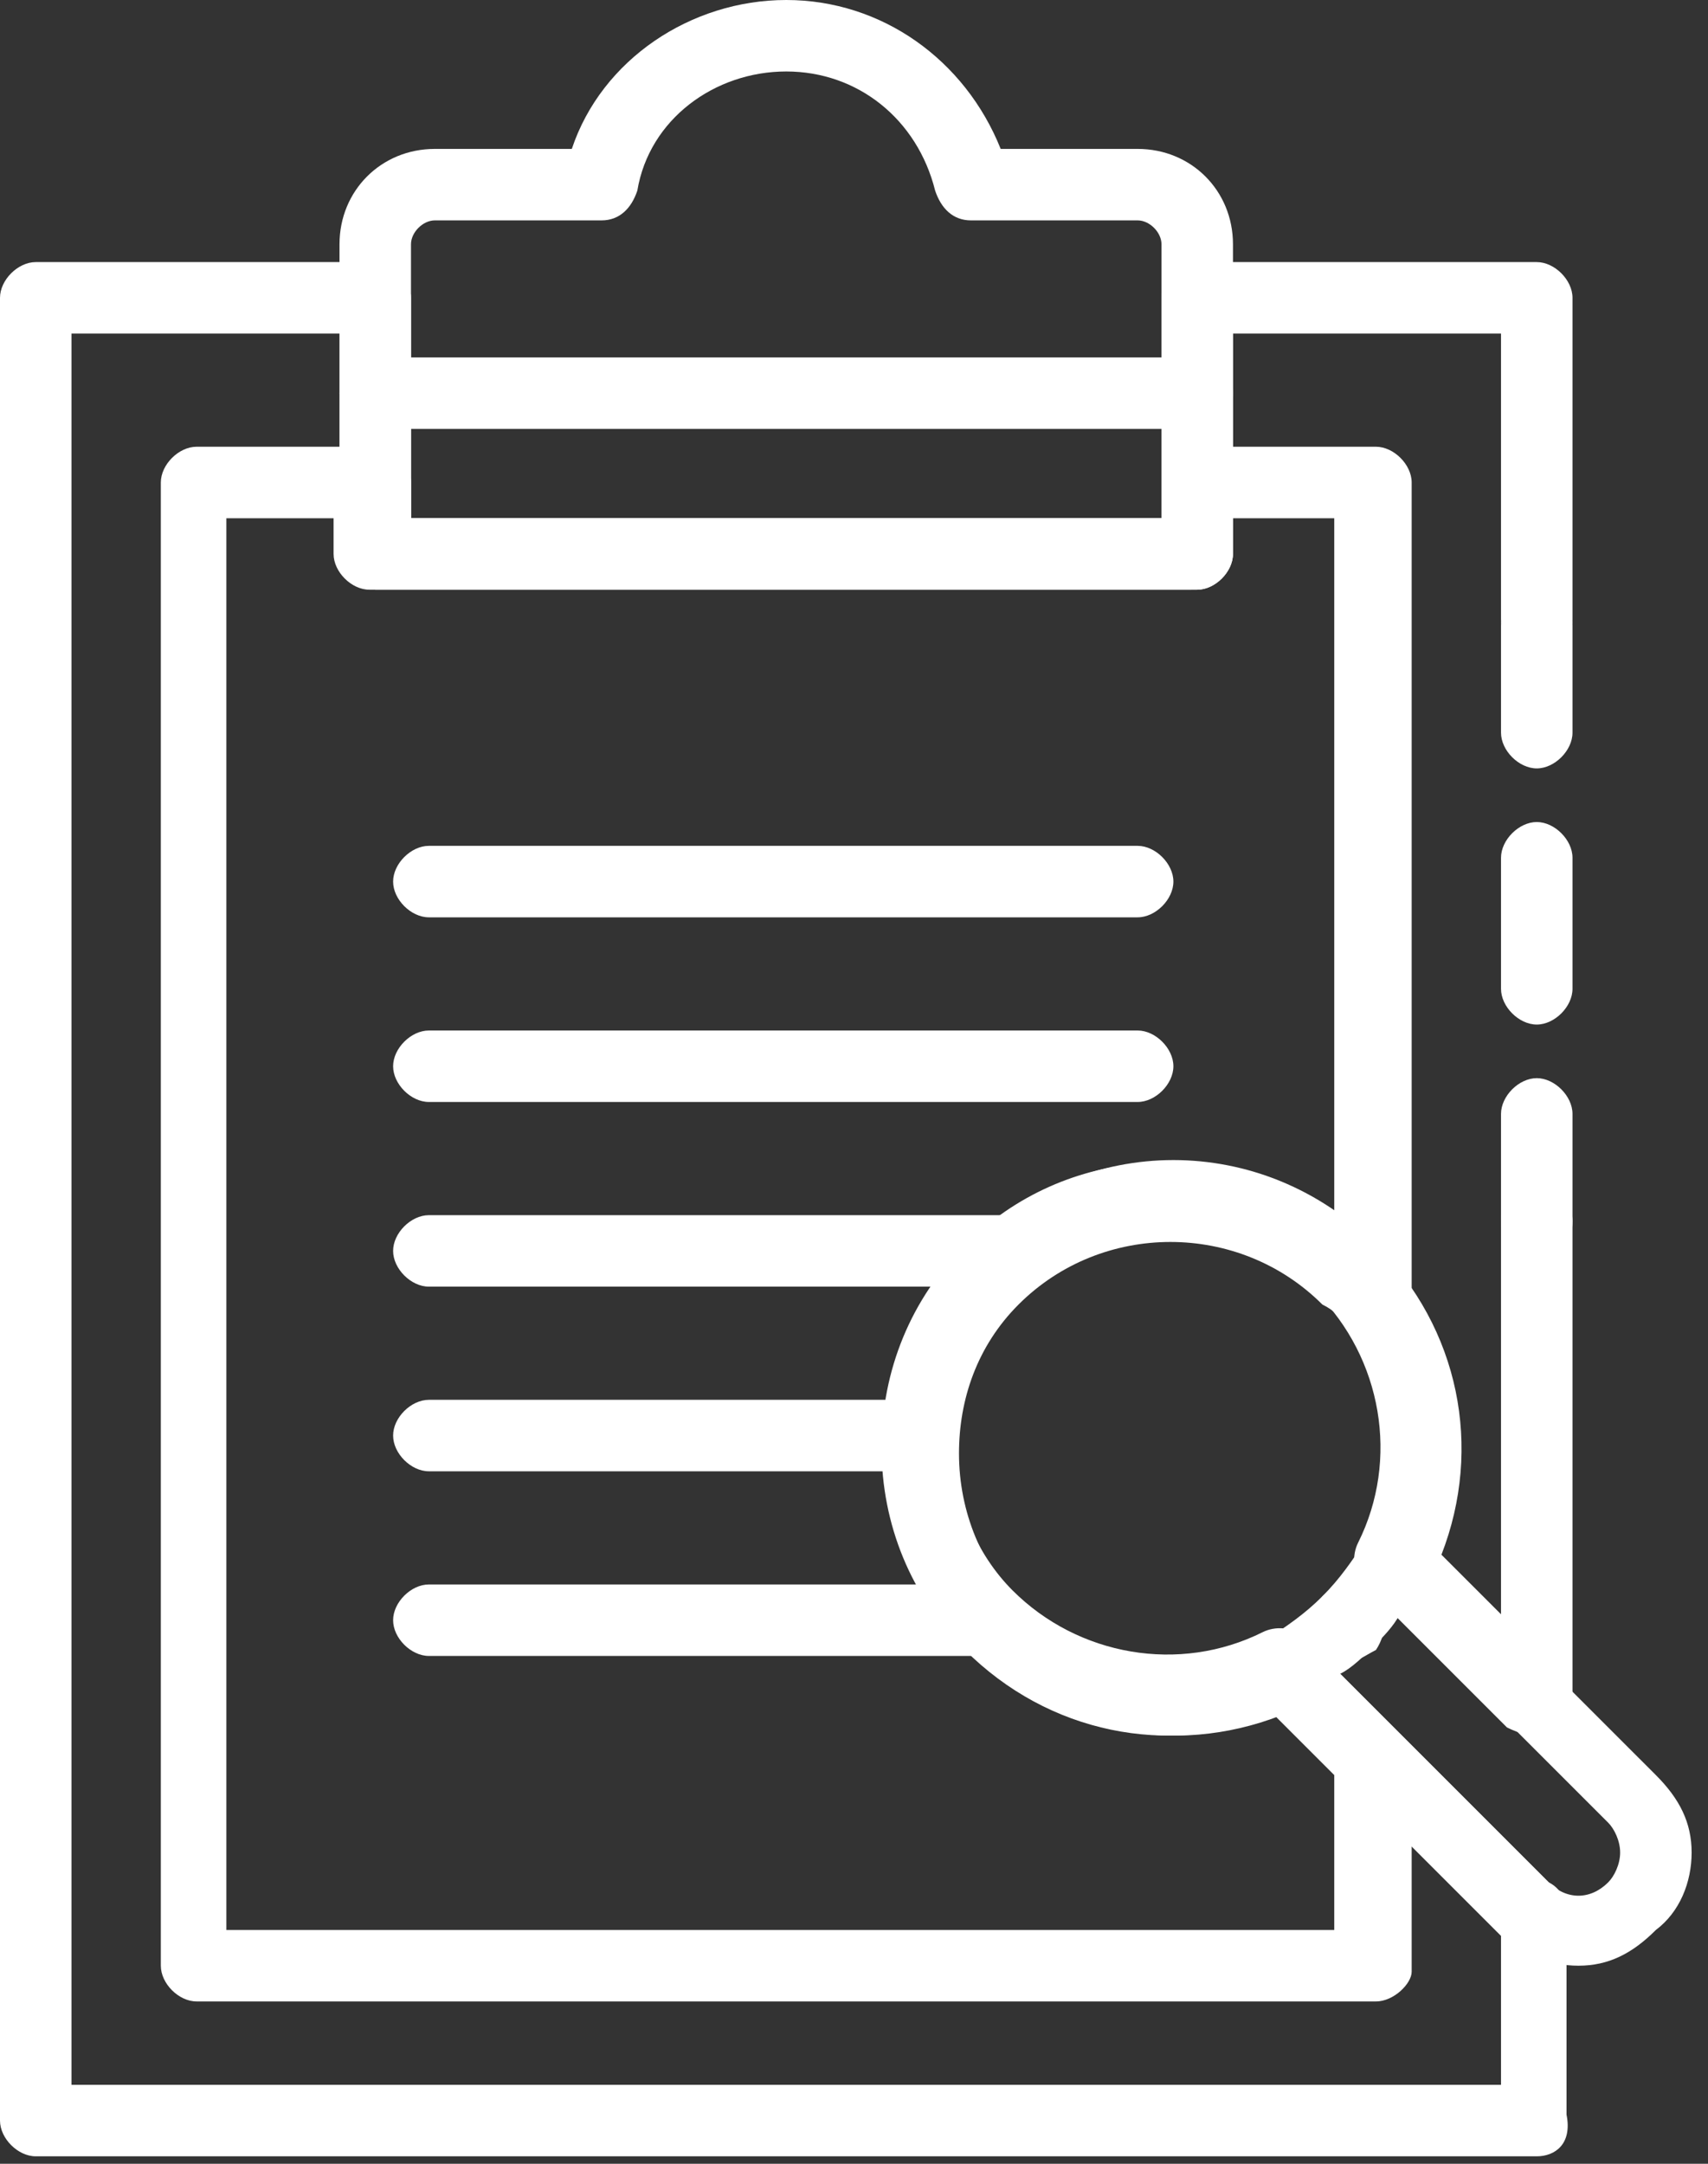
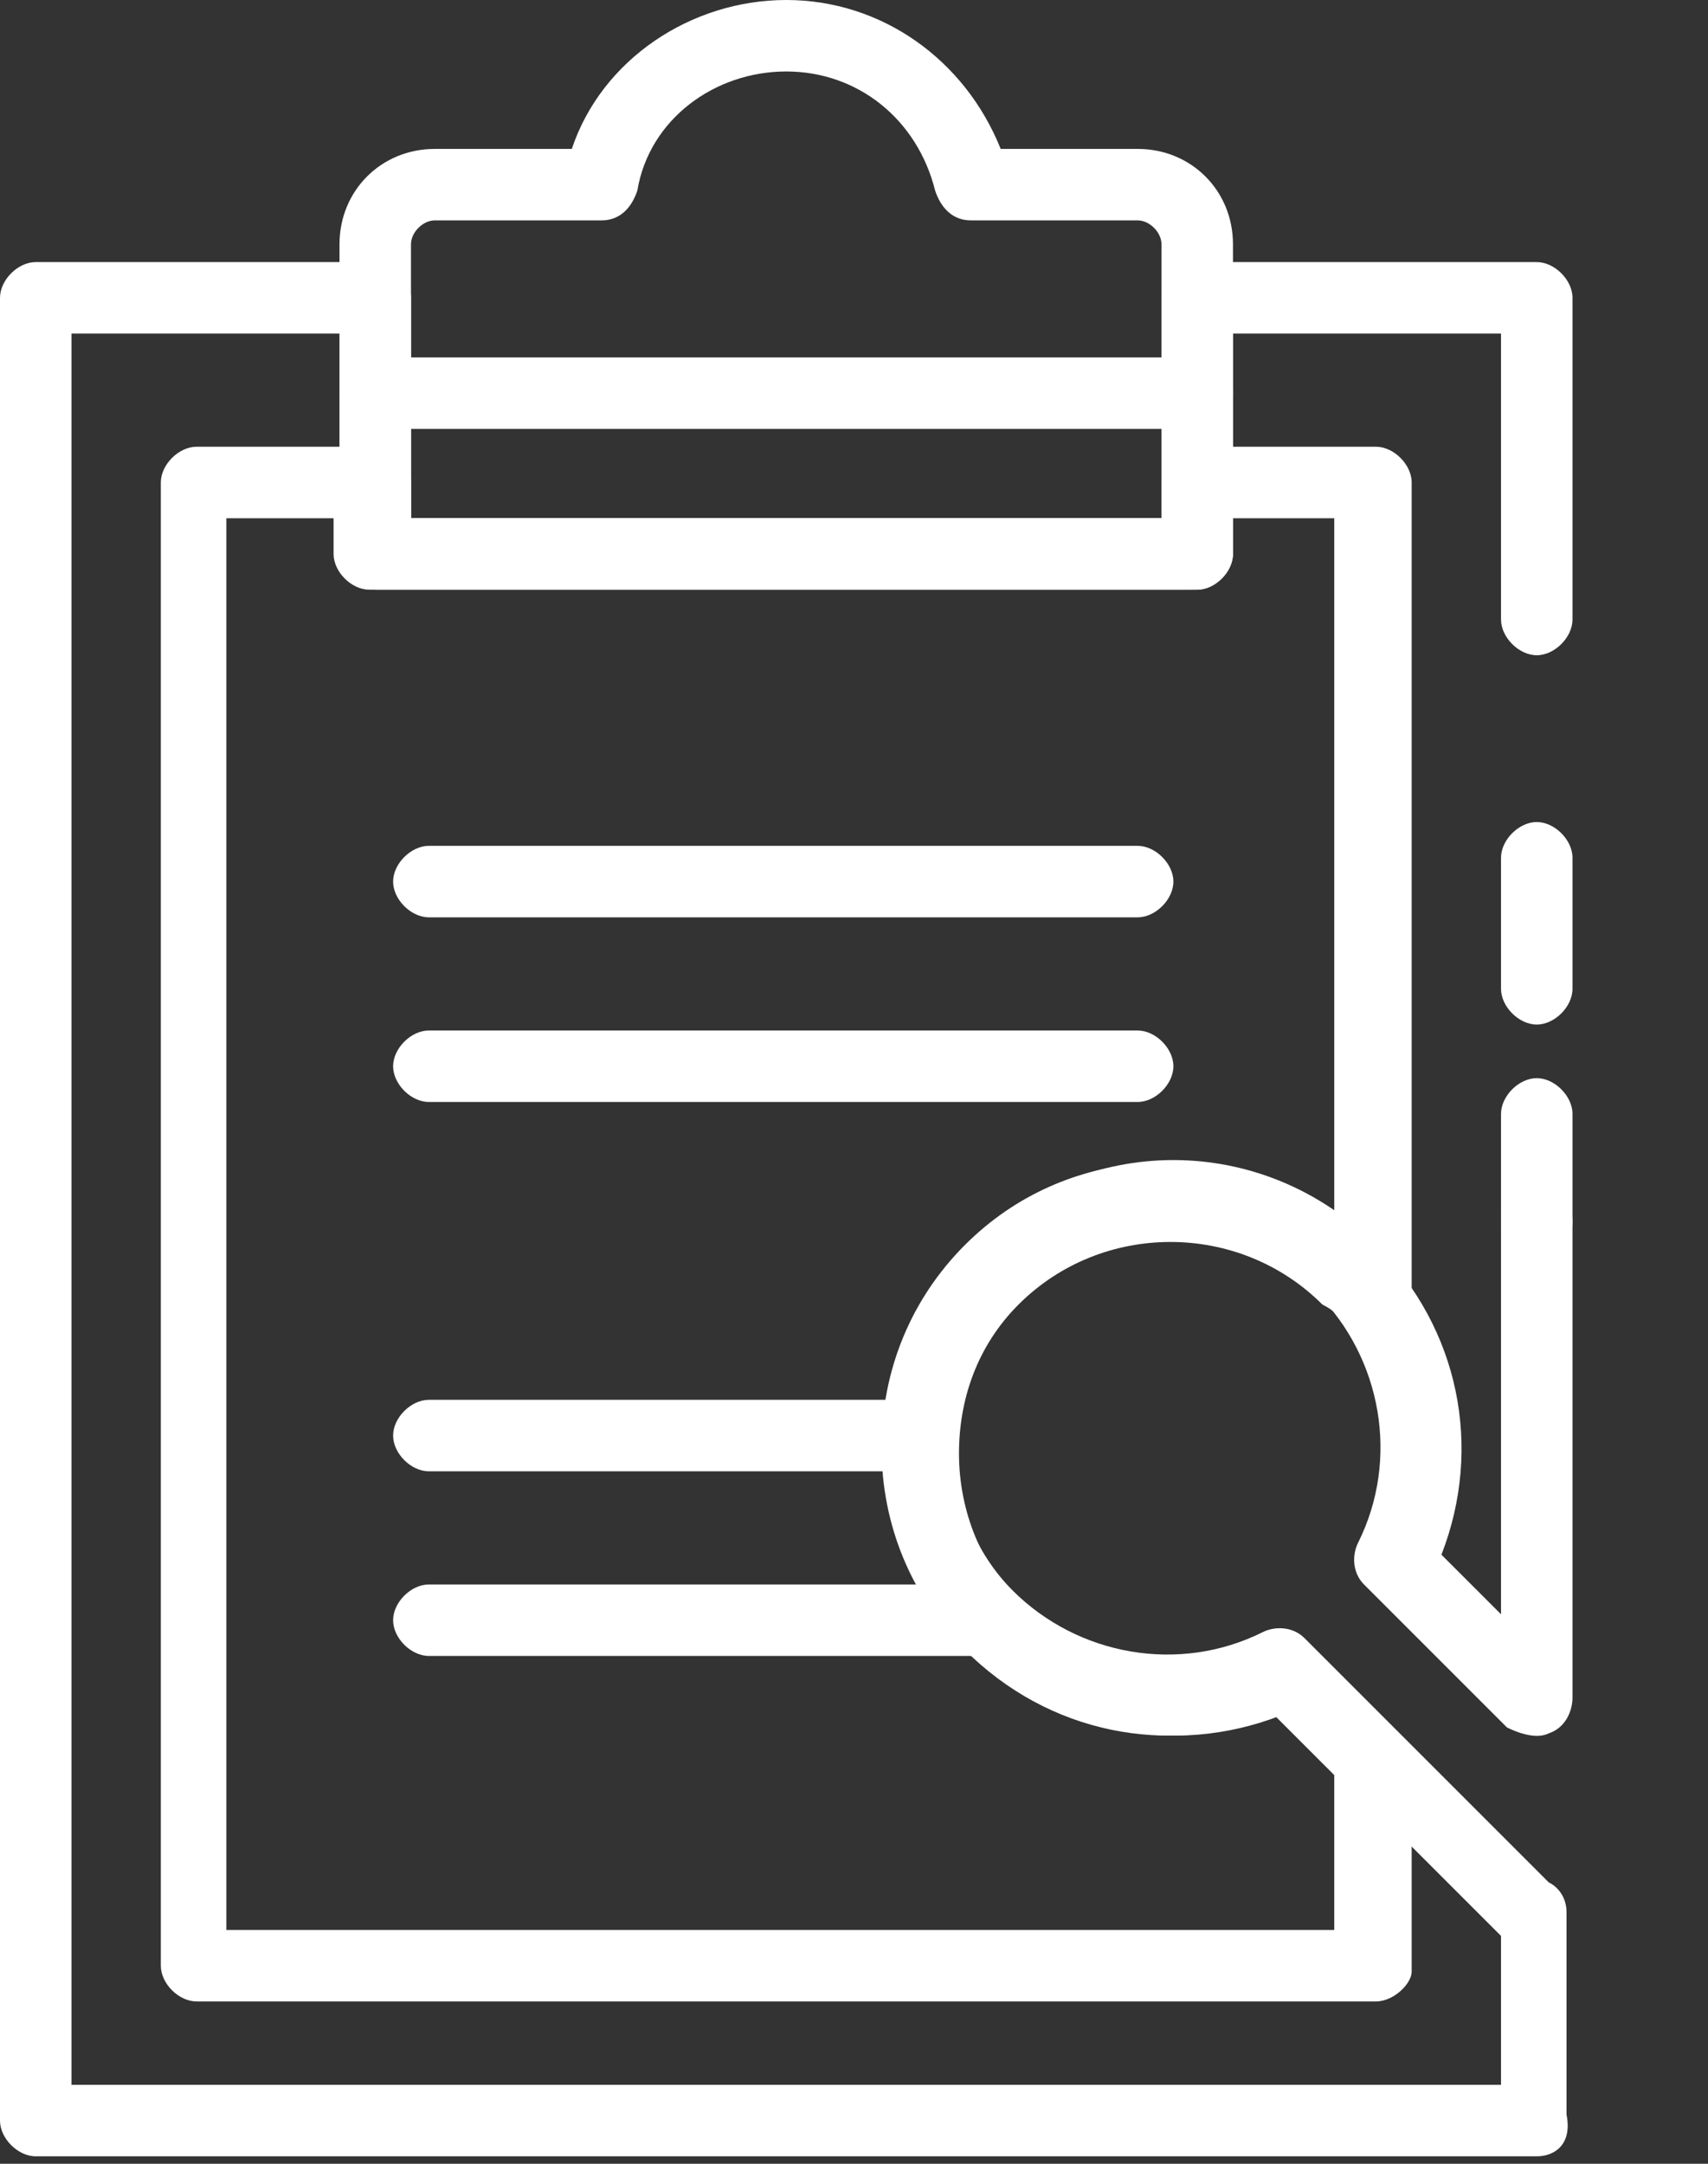
<svg xmlns="http://www.w3.org/2000/svg" width="75" height="95" viewBox="0 0 75 95" fill="none">
  <rect x="0" y="0" width="75" height="95" fill="#333333" stroke="none" />
-   <path d="M69.311 86.304C68.003 86.304 66.695 85.781 65.911 84.735L55.449 74.274C55.187 74.012 54.926 73.489 54.926 72.966C54.926 72.443 55.449 71.92 55.71 71.92C56.495 71.397 57.28 70.874 58.064 70.089C58.849 69.305 59.372 68.52 59.895 67.736C60.157 67.213 60.68 66.951 60.941 66.951C61.465 66.951 61.988 66.951 62.249 67.474L72.711 77.935C73.757 78.981 74.281 80.027 74.281 81.335C74.281 82.643 73.757 83.95 72.711 84.735C71.665 85.781 70.619 86.304 69.311 86.304ZM58.849 73.489L68.003 82.643C68.788 83.427 69.834 83.427 70.619 82.643C70.88 82.381 71.142 81.858 71.142 81.335C71.142 80.812 70.88 80.289 70.619 80.027L61.465 70.874C61.203 71.397 60.68 71.92 60.418 72.181C59.895 72.705 59.372 73.228 58.849 73.489Z" fill="white" />
  <path d="M52.572 25.891H16.477C15.693 25.891 14.908 25.107 14.908 24.322V10.723C14.908 8.369 16.739 6.538 19.093 6.538H25.109C26.416 2.615 30.34 0 34.525 0C38.709 0 42.371 2.615 43.941 6.538H49.956C52.31 6.538 54.141 8.369 54.141 10.723V24.322C54.141 25.107 53.356 25.891 52.572 25.891ZM18.047 22.753H51.002V10.723C51.002 10.2 50.479 9.676 49.956 9.676H42.633C41.848 9.676 41.325 9.153 41.063 8.369C40.279 5.231 37.663 3.138 34.525 3.138C31.386 3.138 28.509 5.231 27.986 8.369C27.724 9.153 27.201 9.676 26.416 9.676H19.093C18.57 9.676 18.047 10.2 18.047 10.723V22.753Z" fill="white" />
  <path d="M52.572 18.83H16.477C15.693 18.83 14.908 18.045 14.908 17.261C14.908 16.476 15.693 15.692 16.477 15.692H52.572C53.356 15.692 54.141 16.476 54.141 17.261C54.141 18.045 53.356 18.83 52.572 18.83Z" fill="white" />
  <path d="M49.956 40.275H18.831C18.046 40.275 17.262 39.491 17.262 38.706C17.262 37.922 18.046 37.137 18.831 37.137H49.956C50.74 37.137 51.525 37.922 51.525 38.706C51.525 39.491 50.74 40.275 49.956 40.275Z" fill="white" />
  <path d="M49.956 48.382H18.831C18.046 48.382 17.262 47.598 17.262 46.813C17.262 46.029 18.046 45.244 18.831 45.244H49.956C50.74 45.244 51.525 46.029 51.525 46.813C51.525 47.598 50.74 48.382 49.956 48.382Z" fill="white" />
-   <path d="M44.463 56.49H18.831C18.046 56.49 17.262 55.705 17.262 54.921C17.262 54.136 18.046 53.352 18.831 53.352H44.463C45.248 53.352 46.032 54.136 46.032 54.921C46.032 55.705 45.248 56.49 44.463 56.49Z" fill="white" />
  <path d="M40.54 64.597H18.831C18.046 64.597 17.262 63.813 17.262 63.028C17.262 62.243 18.046 61.459 18.831 61.459H40.54C41.325 61.459 42.109 62.243 42.109 63.028C42.109 63.813 41.325 64.597 40.54 64.597Z" fill="white" />
  <path d="M43.155 72.704H18.831C18.046 72.704 17.262 71.92 17.262 71.135C17.262 70.351 18.046 69.566 18.831 69.566H43.155C43.94 69.566 44.725 70.351 44.725 71.135C44.725 71.92 43.94 72.704 43.155 72.704Z" fill="white" />
-   <path d="M59.11 72.966C58.587 72.966 58.326 72.704 58.064 72.443C57.541 71.92 57.541 70.874 58.064 70.089C58.587 69.566 59.633 69.566 60.418 70.089C60.941 70.612 60.941 71.658 60.418 72.443C59.895 72.704 59.633 72.966 59.11 72.966Z" fill="white" />
  <path d="M60.419 87.873H8.632C7.847 87.873 7.062 87.088 7.062 86.304V21.184C7.062 20.399 7.847 19.614 8.632 19.614H16.478C17.263 19.614 18.048 20.399 18.048 21.184V22.753H51.003V21.184C51.003 20.399 51.788 19.614 52.572 19.614H60.419C61.204 19.614 61.988 20.399 61.988 21.184V57.274C61.988 58.059 61.465 58.582 60.942 58.844C60.419 59.105 59.634 58.844 59.111 58.321C58.85 57.797 58.588 57.536 58.065 57.274C54.403 53.613 48.388 53.613 44.726 57.274C42.895 59.105 42.11 61.459 42.11 63.813C42.11 66.428 43.157 68.782 44.726 70.351C47.603 73.228 52.049 74.012 55.711 72.181C56.234 71.92 57.019 71.92 57.542 72.443L61.465 76.366C61.727 76.627 61.988 77.15 61.988 77.412V86.566C61.988 87.089 61.204 87.873 60.419 87.873ZM10.201 84.735H58.588V77.935L55.973 75.32C51.265 77.15 46.034 76.104 42.372 72.443C40.018 70.089 38.71 66.951 38.71 63.551C38.71 60.151 40.018 57.013 42.372 54.659C46.818 50.213 53.619 49.952 58.588 53.352V22.753H53.88V24.322C53.88 25.107 53.096 25.891 52.311 25.891H16.217C15.432 25.891 14.648 25.107 14.648 24.322V22.753H9.94V84.735H10.201Z" fill="white" />
  <path d="M67.48 94.673H1.569C0.785 94.673 0 93.888 0 93.104V13.076C0 12.292 0.785 11.507 1.569 11.507H16.478C17.262 11.507 18.047 12.292 18.047 13.076V22.753H51.003V13.076C51.003 12.292 51.787 11.507 52.572 11.507H67.48C68.265 11.507 69.05 12.292 69.05 13.076V27.199C69.05 27.983 68.265 28.768 67.48 28.768C66.696 28.768 65.911 27.983 65.911 27.199V14.646H54.141V24.322C54.141 25.107 53.356 25.891 52.572 25.891H16.478C15.693 25.891 14.908 25.107 14.908 24.322V14.646H3.139V91.534H65.911V84.996L56.234 75.32C51.526 77.15 46.295 76.104 42.633 72.443C40.279 70.089 38.971 66.951 38.971 63.551C38.971 60.151 40.279 57.013 42.633 54.659C47.602 49.69 55.449 49.69 60.418 54.659C64.08 58.321 65.126 63.551 63.295 68.259L65.911 70.874V53.613C65.911 52.828 66.696 52.044 67.48 52.044C68.265 52.044 69.05 52.828 69.05 53.613V74.535C69.05 75.058 68.788 75.843 68.004 76.104C67.48 76.366 66.696 76.104 66.173 75.843L59.895 69.566C59.372 69.043 59.372 68.259 59.634 67.736C61.465 64.074 60.68 59.628 57.803 56.751C54.141 53.09 48.126 53.09 44.464 56.751C42.633 58.582 41.848 60.936 41.848 63.29C41.848 65.905 42.895 68.259 44.464 69.828C47.341 72.704 51.787 73.489 55.449 71.658C55.972 71.397 56.757 71.397 57.28 71.92L67.742 82.381L68.004 82.643C68.527 82.904 68.788 83.427 68.788 83.95V92.842C69.05 94.15 68.265 94.673 67.48 94.673Z" fill="white" />
  <path d="M67.481 55.182C66.696 55.182 65.911 54.398 65.911 53.613V48.906C65.911 48.121 66.696 47.336 67.481 47.336C68.265 47.336 69.05 48.121 69.05 48.906V53.613C69.05 54.659 68.265 55.182 67.481 55.182Z" fill="white" />
  <path d="M67.481 44.983C66.696 44.983 65.911 44.198 65.911 43.414V37.66C65.911 36.875 66.696 36.091 67.481 36.091C68.265 36.091 69.05 36.875 69.05 37.66V43.414C69.05 44.198 68.265 44.983 67.481 44.983Z" fill="white" />
-   <path d="M67.481 33.737C66.696 33.737 65.911 32.953 65.911 32.168V27.46C65.911 26.676 66.696 25.891 67.481 25.891C68.265 25.891 69.05 26.676 69.05 27.46V32.168C69.05 32.953 68.265 33.737 67.481 33.737Z" fill="white" />
</svg>